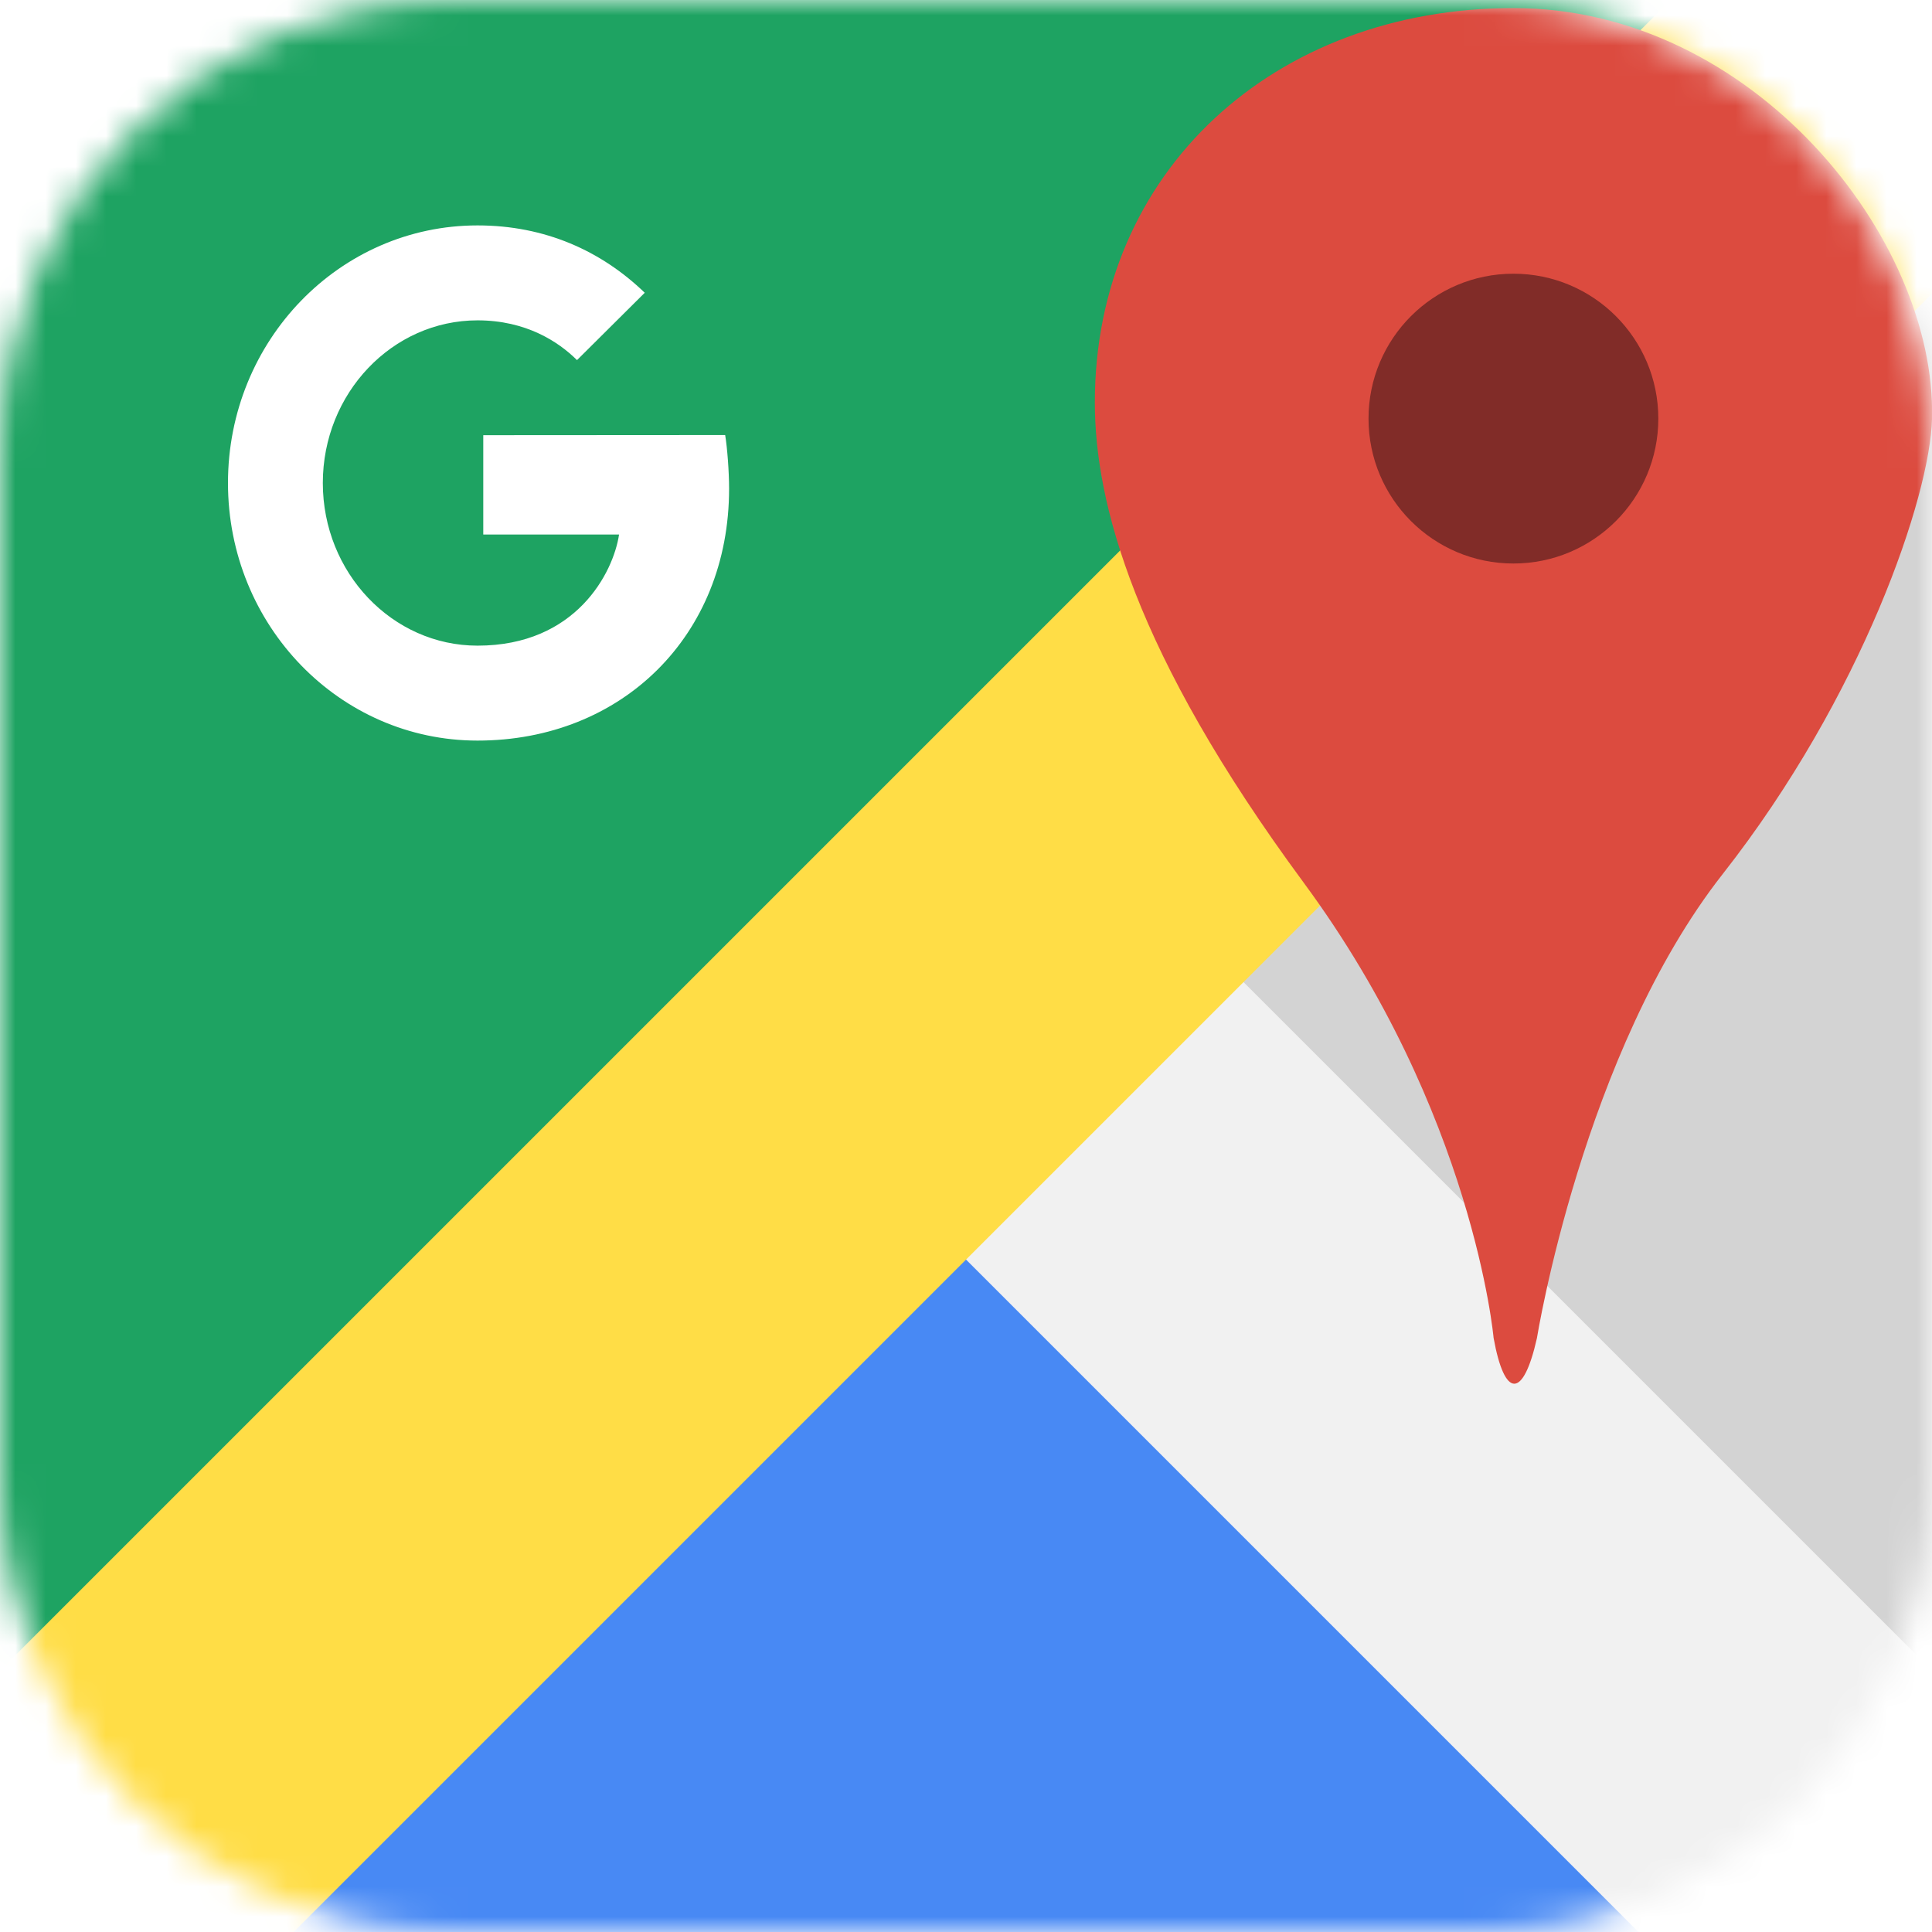
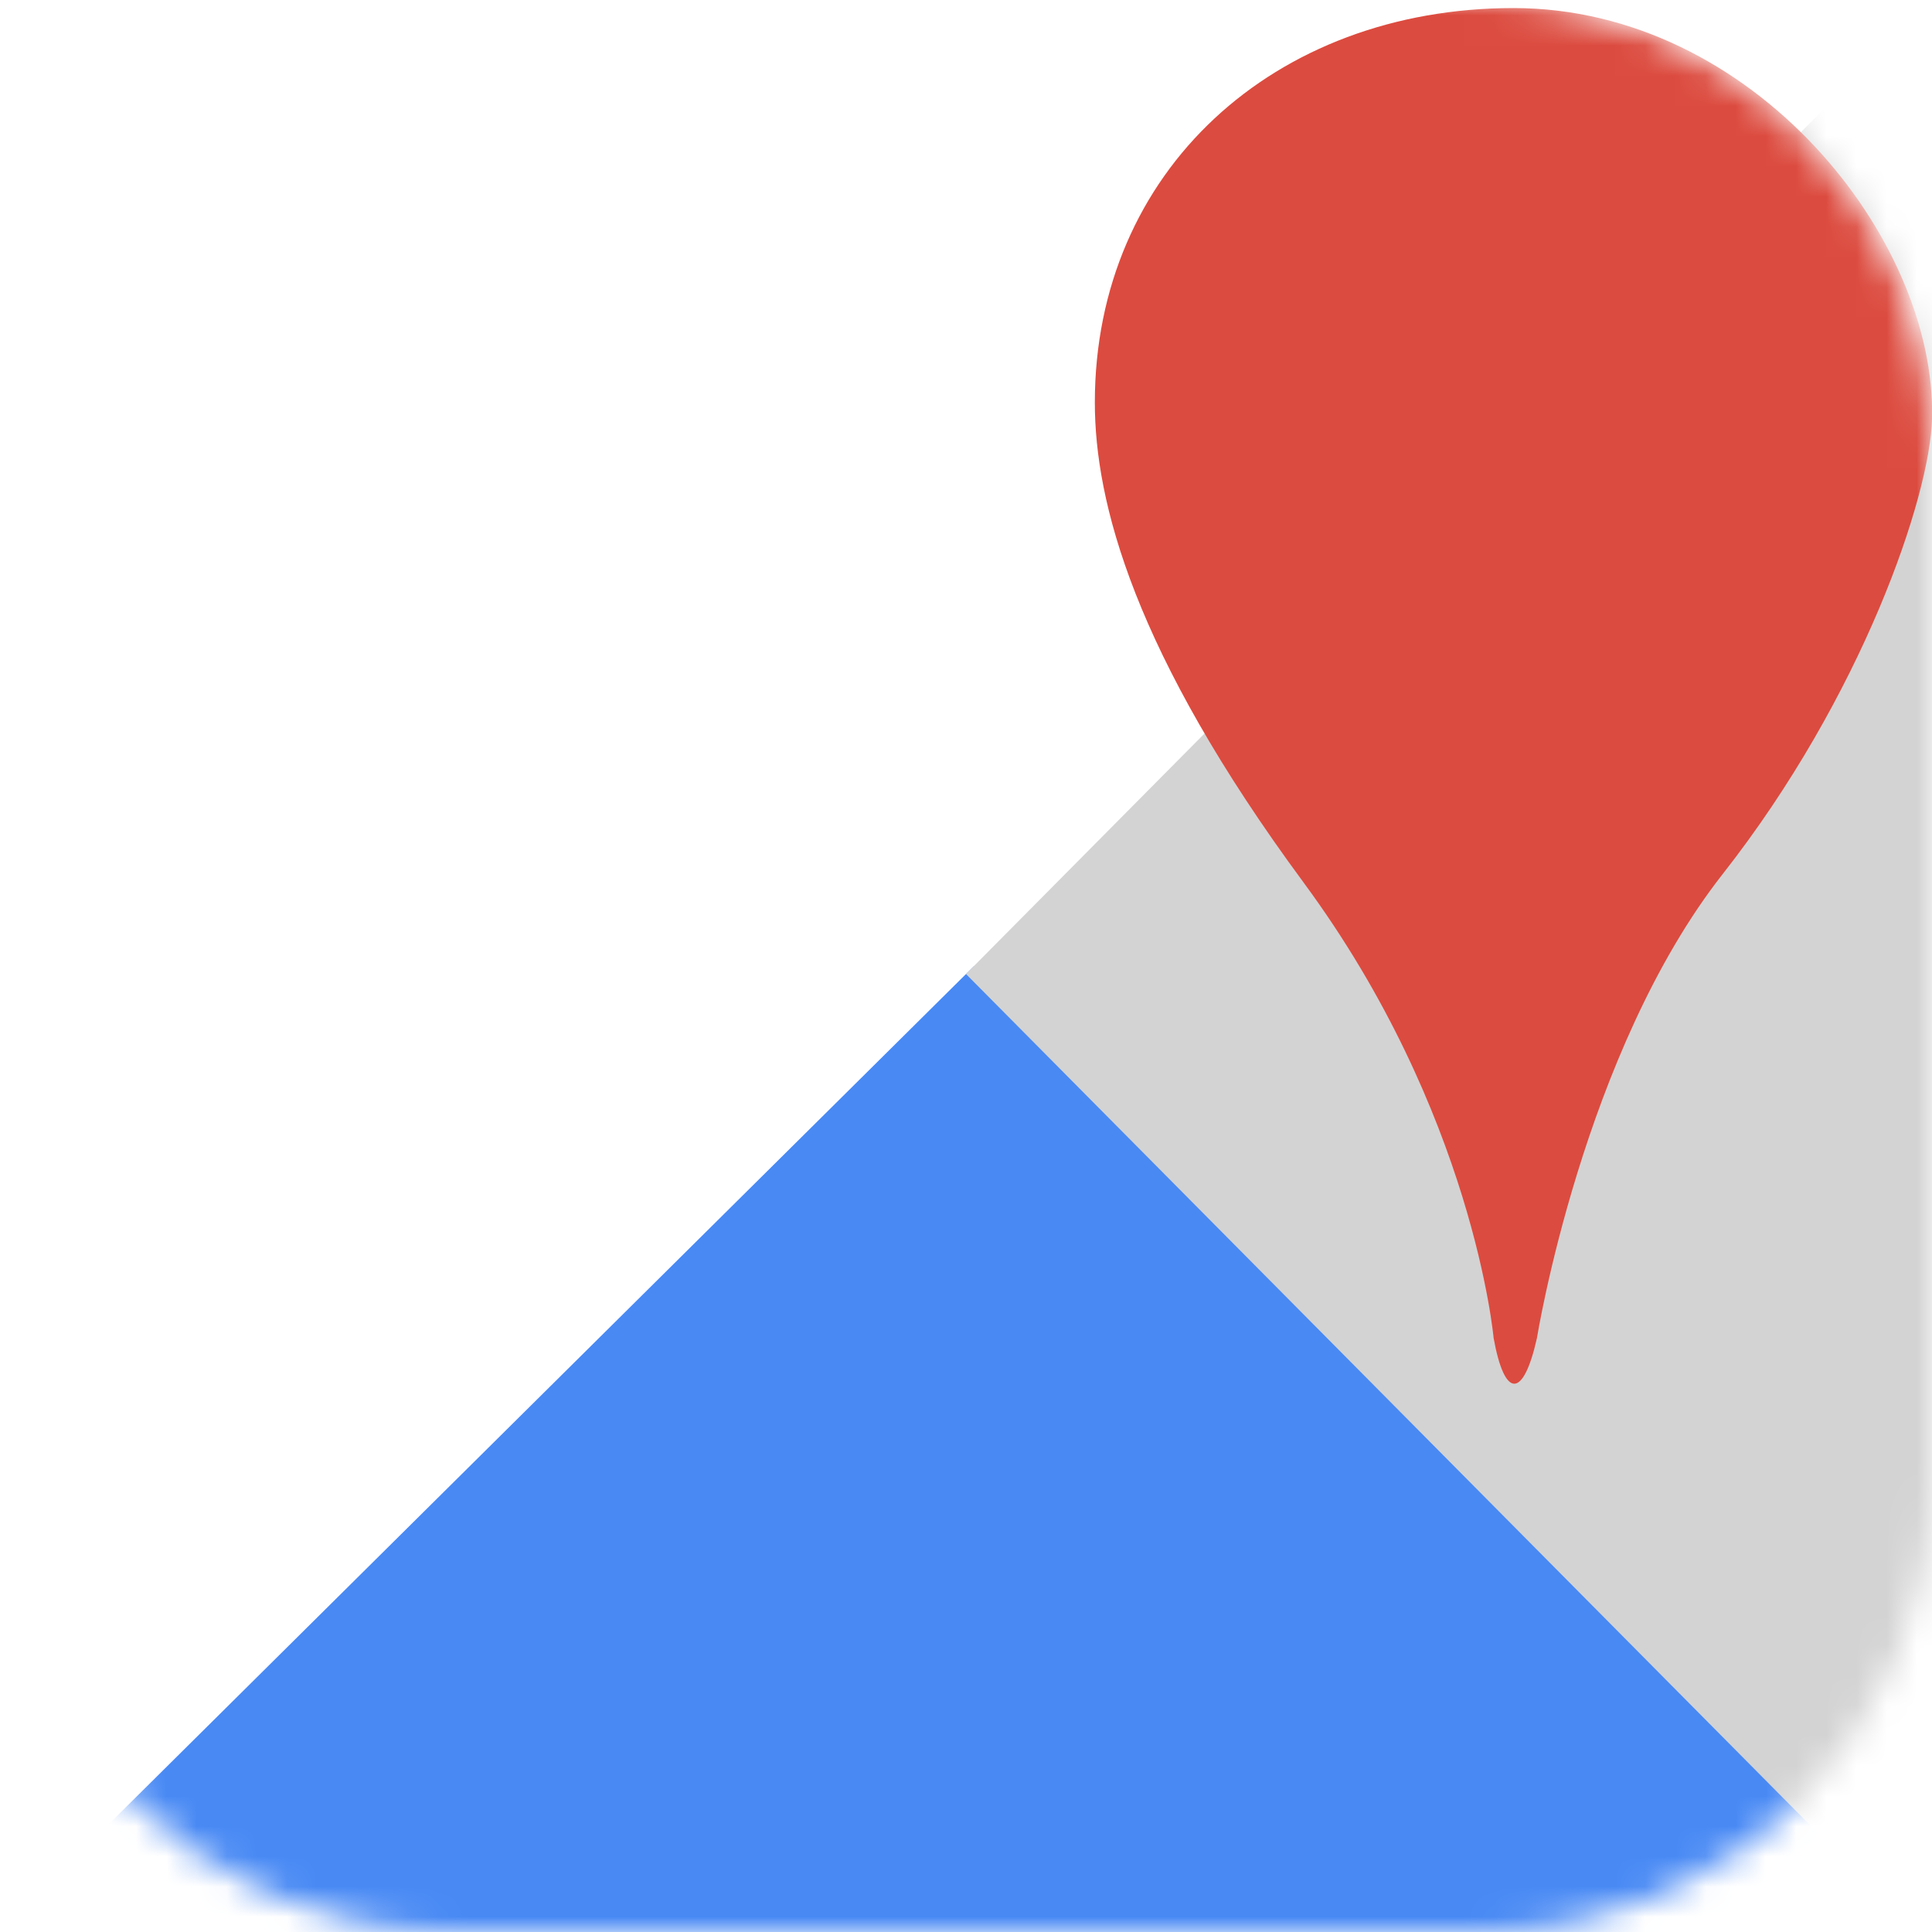
<svg xmlns="http://www.w3.org/2000/svg" width="64" height="64" viewBox="0 0 64 64" fill="none">
  <mask id="a" maskUnits="userSpaceOnUse" x="0" y="0" width="64" height="64">
    <path d="M49.067 0h-34.133c-8.247 0-14.933 6.686-14.933 14.933v34.133c0 8.247 6.686 14.933 14.933 14.933h34.133c8.247 0 14.933-6.686 14.933-14.933v-34.133c0-8.247-6.686-14.933-14.933-14.933z" fill="#fff" />
  </mask>
  <g mask="url(#a)">
-     <path d="M64 0h-64v64h64v-64z" fill="#1EA362" />
    <path fill-rule="evenodd" clip-rule="evenodd" d="M32.267 32l32.267 32h-64.533l32.267-32z" fill="#4889F4" />
    <path fill-rule="evenodd" clip-rule="evenodd" d="M64 0v64.533l-32-32.267 32-32.267z" fill="#D3D3D3" />
-     <path d="M32.268 32.8l30.933 30.933" stroke="#F1F1F1" stroke-width="13" />
    <path fill-rule="evenodd" clip-rule="evenodd" d="M16.009 14.416v3.291h4.498c-.189 1.256-1.417 3.681-4.688 3.681-2.822 0-5.125-2.414-5.125-5.388 0-2.975 2.303-5.388 5.125-5.388 1.606 0 2.681.707 3.295 1.317l2.244-2.231c-1.441-1.39-3.307-2.231-5.539-2.231-4.57 0-8.267 3.816-8.267 8.533 0 4.718 3.696 8.533 8.267 8.533 4.771 0 8.333-3.467 8.333-8.343 0-.561-.059-1.352-.13-1.779l-8.014.005z" fill="#fff" />
-     <path d="M.801 63.733l63.467-63.467" stroke="#FFDD46" stroke-width="13" />
    <path d="M43.183 29.235c5.629 7.627 6.294 15.083 6.294 15.083.364 2.025.984 2.023 1.435.012 0 0 1.524-9.477 6.156-15.378 4.631-5.901 6.871-12.518 6.933-15.086.144-5.963-5.934-13.599-13.864-13.599-7.931 0-13.869 5.407-13.869 13.066 0 3.291 1.286 8.274 6.915 15.901z" filter="url(#b)" />
    <path d="M43.183 29.235c5.629 7.627 6.294 15.083 6.294 15.083.364 2.025.984 2.023 1.435.012 0 0 1.524-9.477 6.156-15.378 4.631-5.901 6.871-12.518 6.933-15.086.144-5.963-5.934-13.599-13.864-13.599-7.931 0-13.869 5.407-13.869 13.066 0 3.291 1.286 8.274 6.915 15.901z" fill="#DC4B3F" />
-     <path d="M50.134 18.667c2.651 0 4.8-2.149 4.8-4.8s-2.149-4.8-4.8-4.8-4.8 2.149-4.8 4.8 2.149 4.8 4.8 4.8z" fill="#812C28" />
  </g>
  <defs>
    <filter id="b" x="32.268" y="-2.732" width="37.736" height="55.57" filterUnits="userSpaceOnUse" color-interpolation-filters="sRGB">
      <feFlood flood-opacity="0" result="BackgroundImageFix" />
      <feColorMatrix in="SourceAlpha" values="0 0 0 0 0 0 0 0 0 0 0 0 0 0 0 0 0 0 127 0" />
      <feOffset dx="1" dy="2" />
      <feGaussianBlur stdDeviation="2.5" />
      <feColorMatrix values="0 0 0 0 0 0 0 0 0 0 0 0 0 0 0 0 0 0 0.35 0" />
      <feBlend in2="BackgroundImageFix" result="effect1_dropShadow" />
      <feBlend in="SourceGraphic" in2="effect1_dropShadow" result="shape" />
    </filter>
  </defs>
</svg>